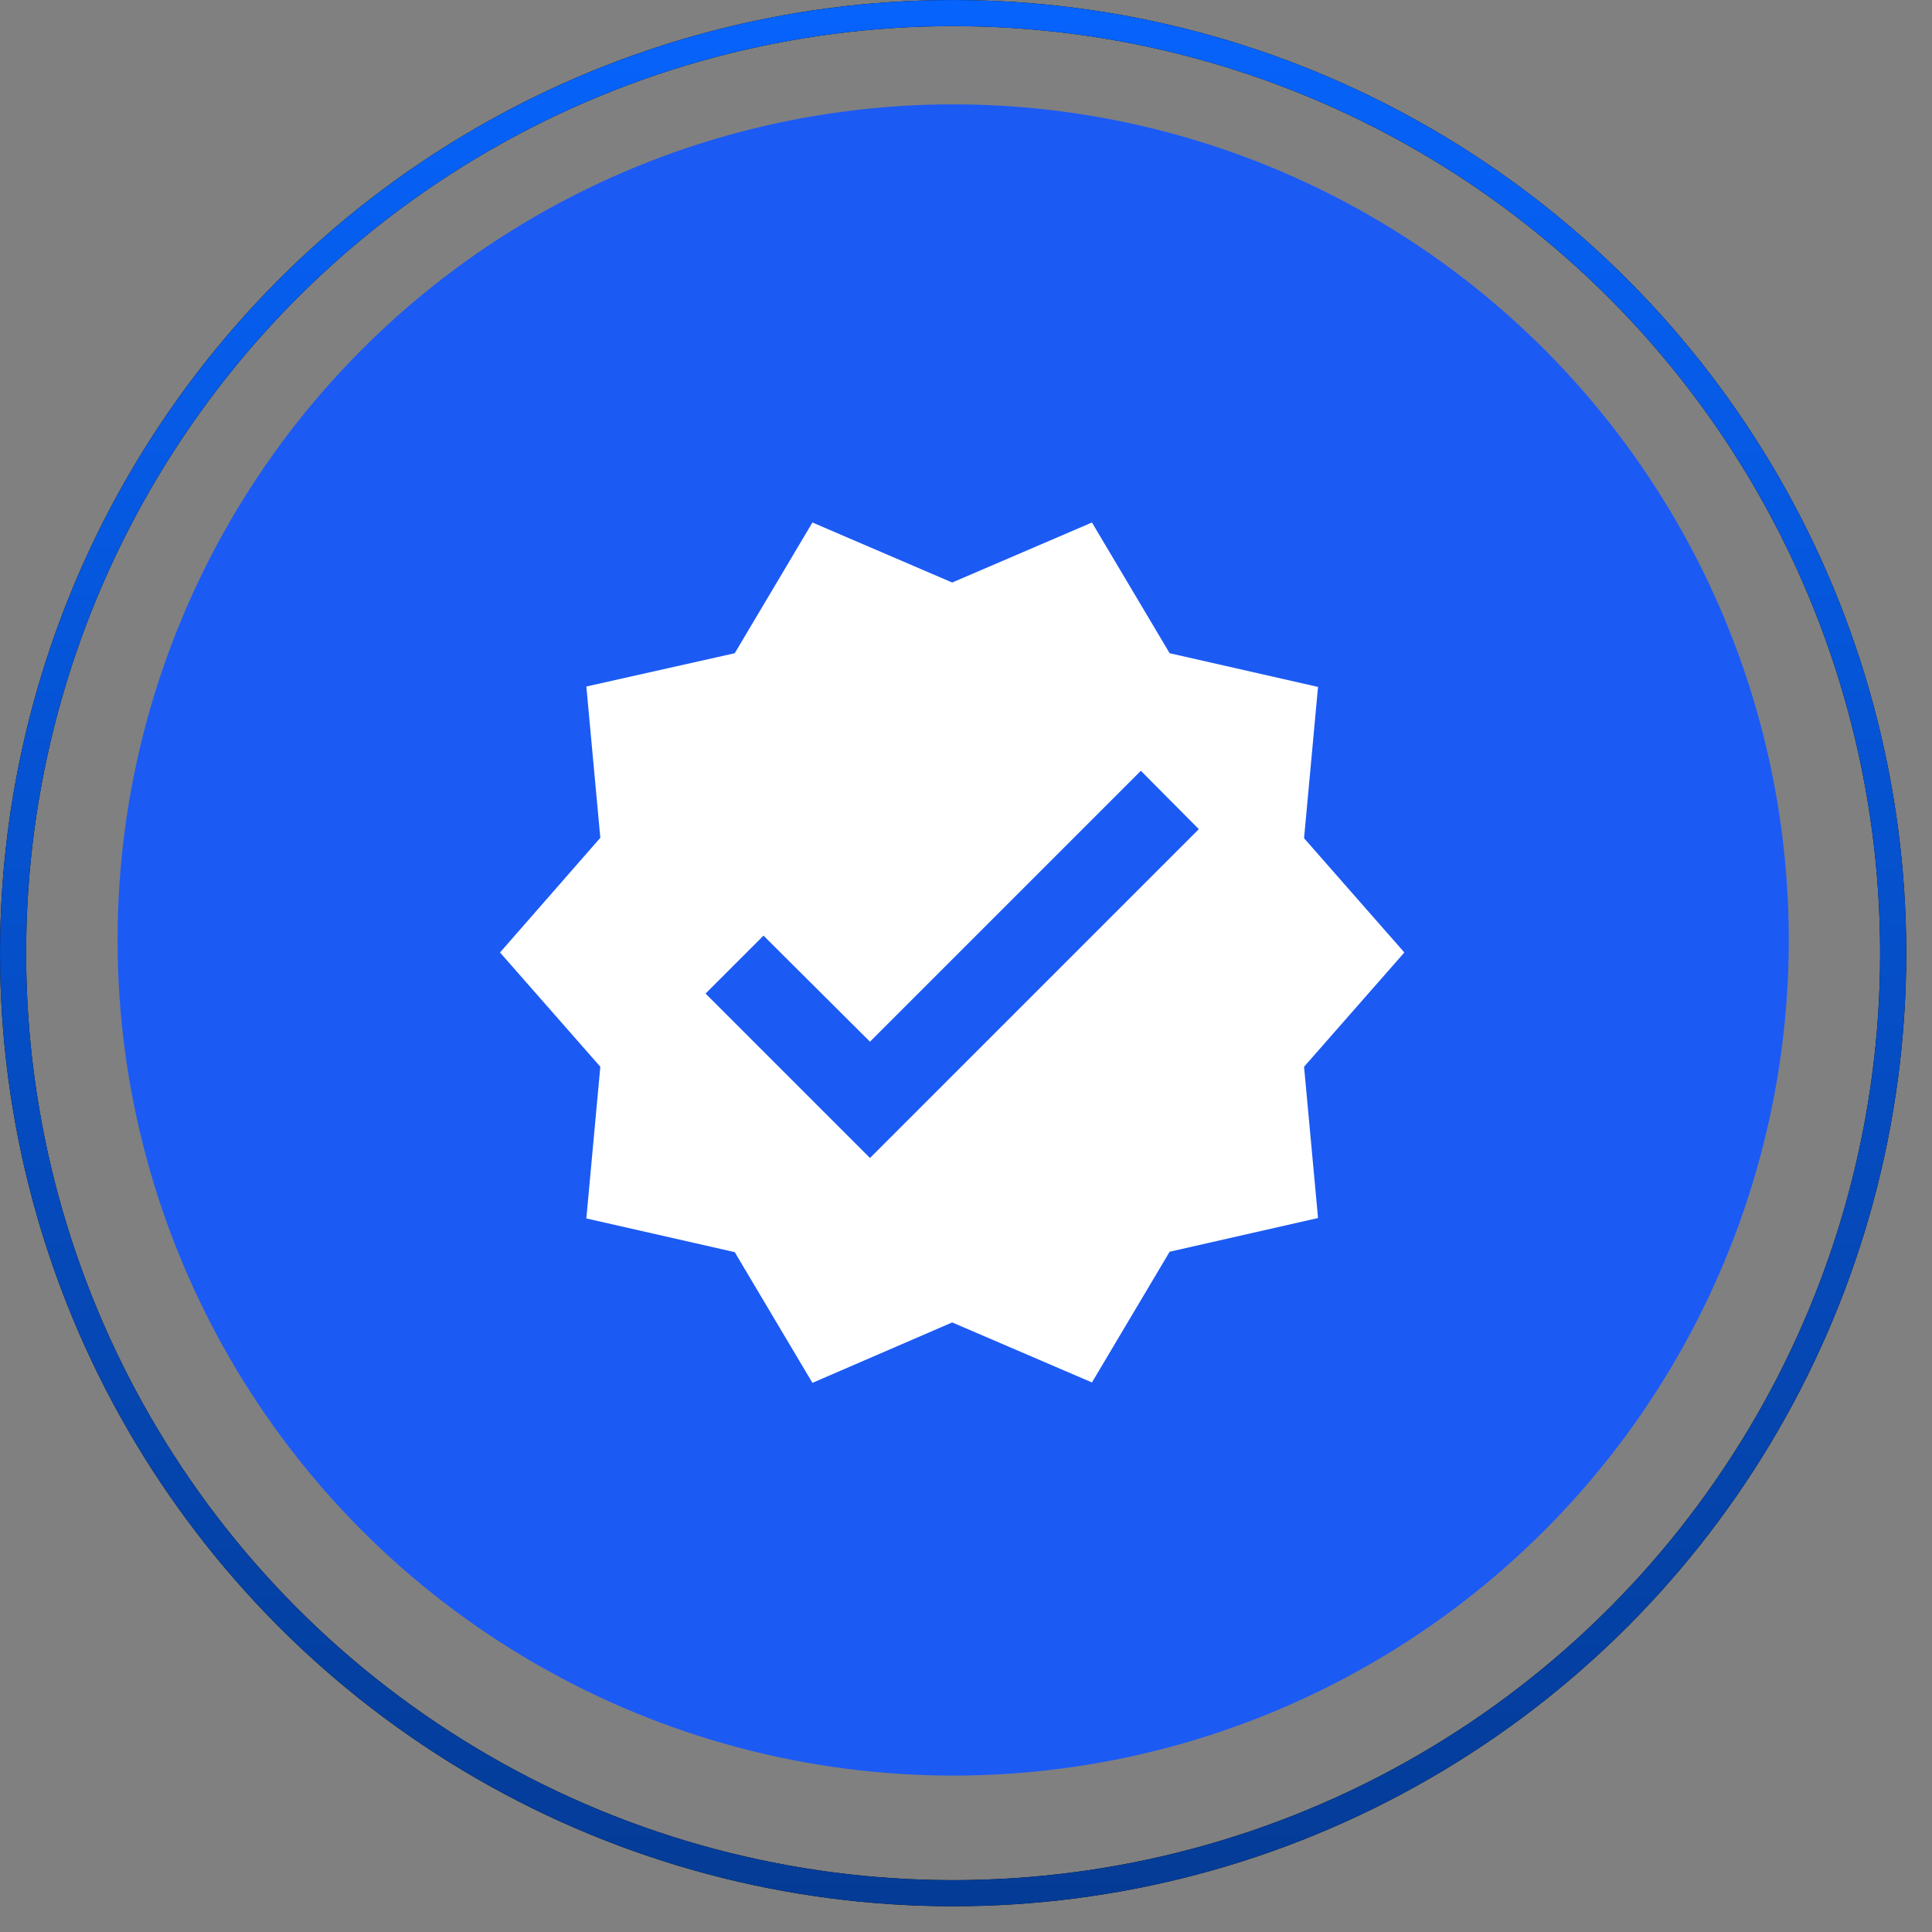
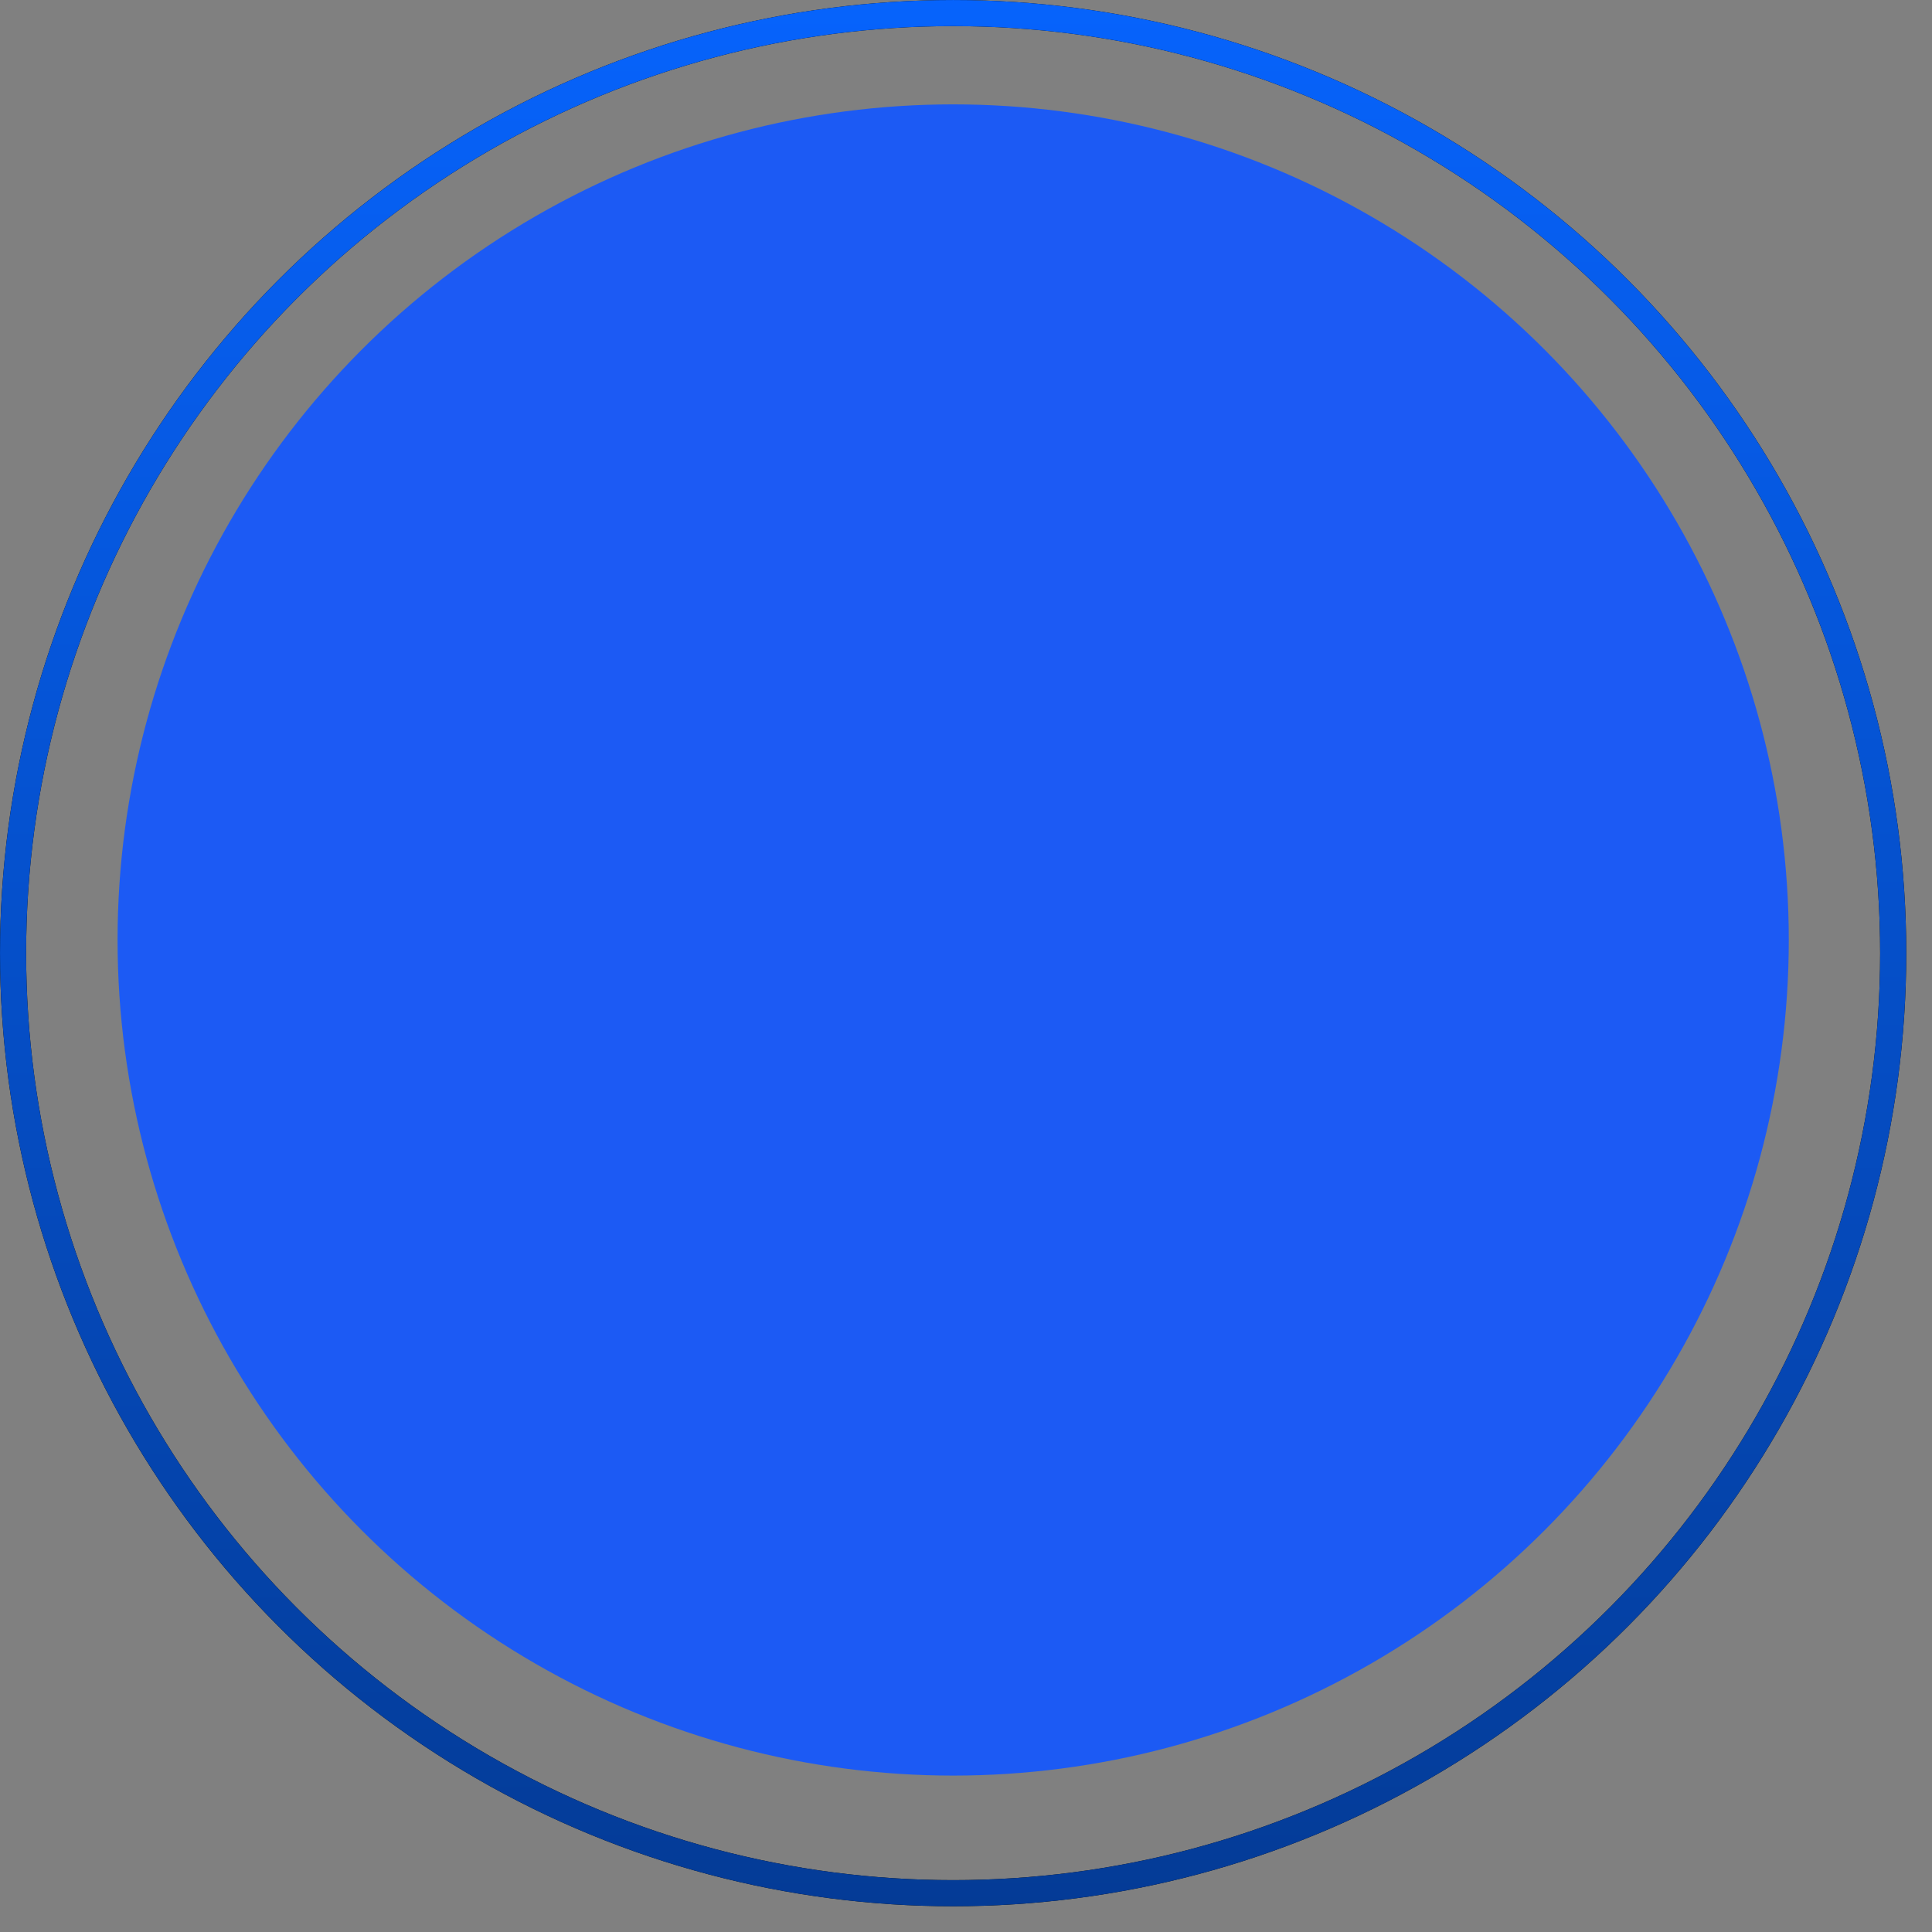
<svg xmlns="http://www.w3.org/2000/svg" width="47" height="47" viewBox="0 0 47 47" fill="none">
  <rect x="0" y="0" width="47" height="47" fill="#808080" stroke="none" />
  <circle cx="23.188" cy="22.867" r="20.328" fill="#1C5AF4" />
-   <path d="M34.164 23.171L31.724 20.391L32.064 16.711L28.454 15.891L26.564 12.711L23.164 14.171L19.764 12.711L17.874 15.891L14.264 16.701L14.604 20.381L12.164 23.171L14.604 25.951L14.264 29.641L17.874 30.461L19.764 33.641L23.164 32.171L26.564 33.631L28.454 30.451L32.064 29.631L31.724 25.951L34.164 23.171ZM21.164 28.171L17.164 24.171L18.574 22.761L21.164 25.341L27.754 18.751L29.164 20.171L21.164 28.171Z" fill="white" />
  <circle cx="23.187" cy="23.187" r="22.869" stroke="black" stroke-width="0.635" />
  <circle cx="23.187" cy="23.187" r="22.869" stroke="url(#paint0_linear_5985_86381)" stroke-width="0.635" />
  <defs>
    <linearGradient id="paint0_linear_5985_86381" x1="23.187" y1="0" x2="23.187" y2="46.374" gradientUnits="userSpaceOnUse">
      <stop stop-color="#0663FC" />
      <stop offset="1" stop-color="#043B96" />
    </linearGradient>
  </defs>
</svg>